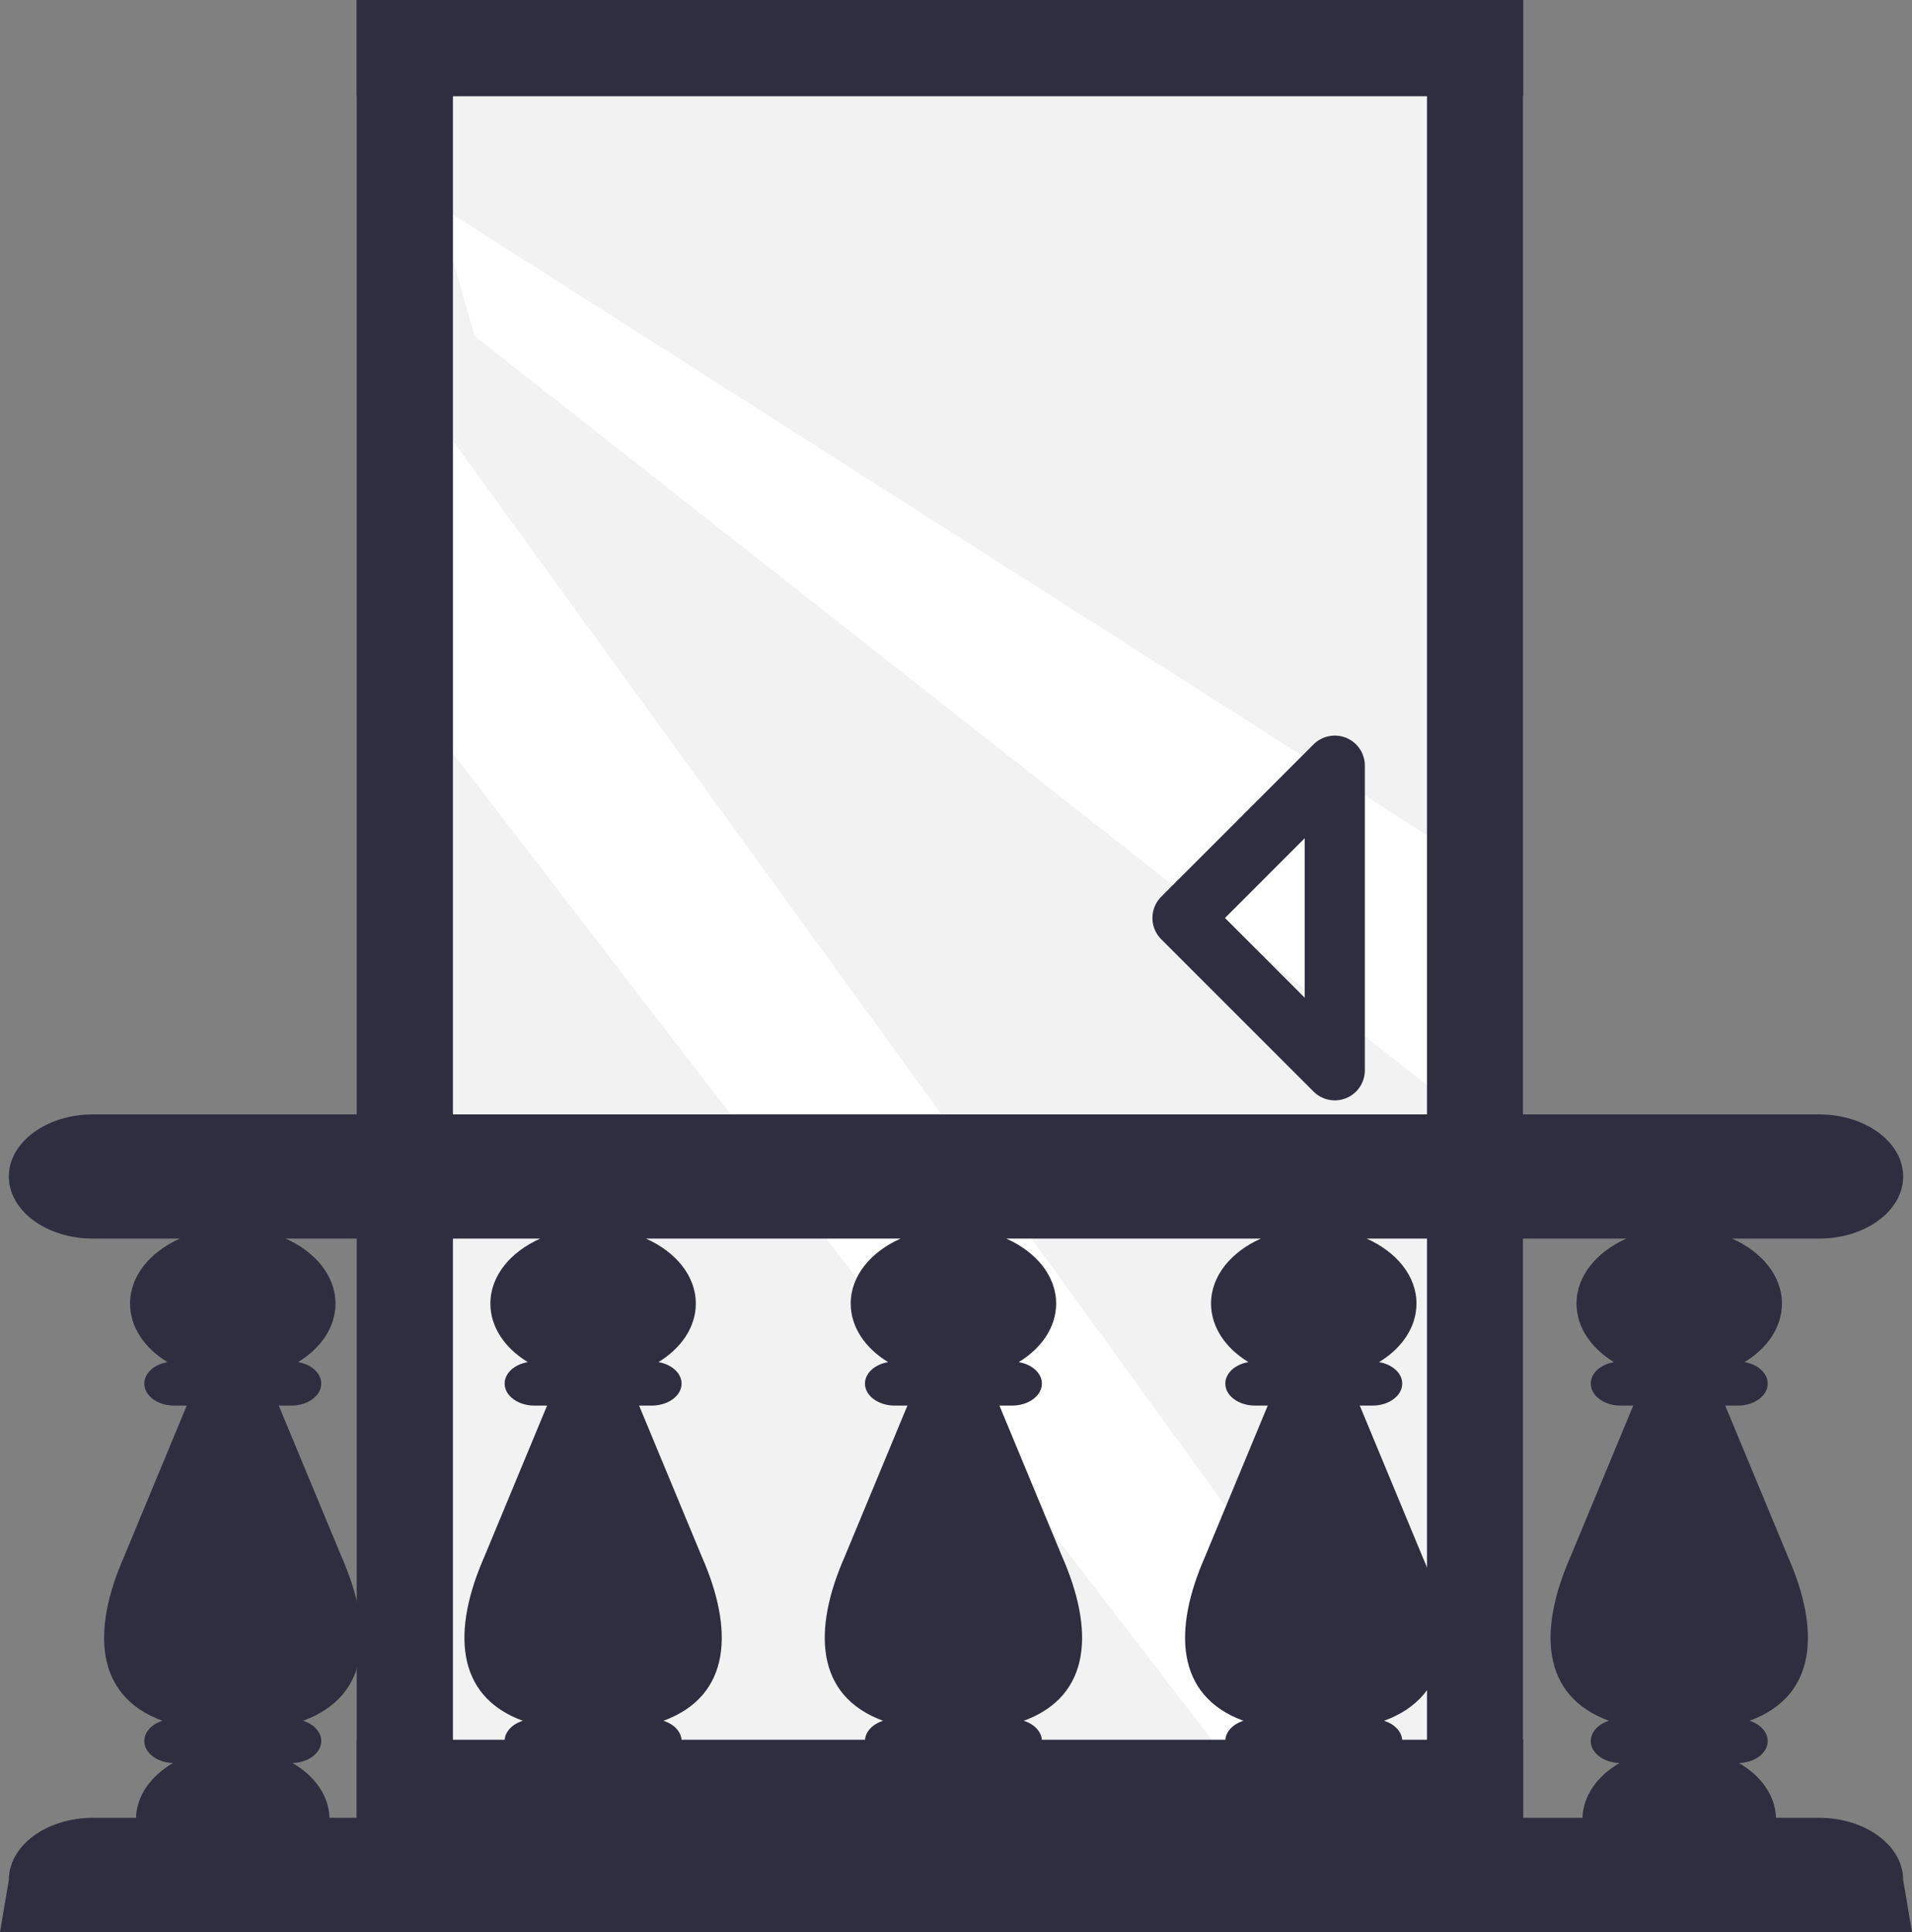
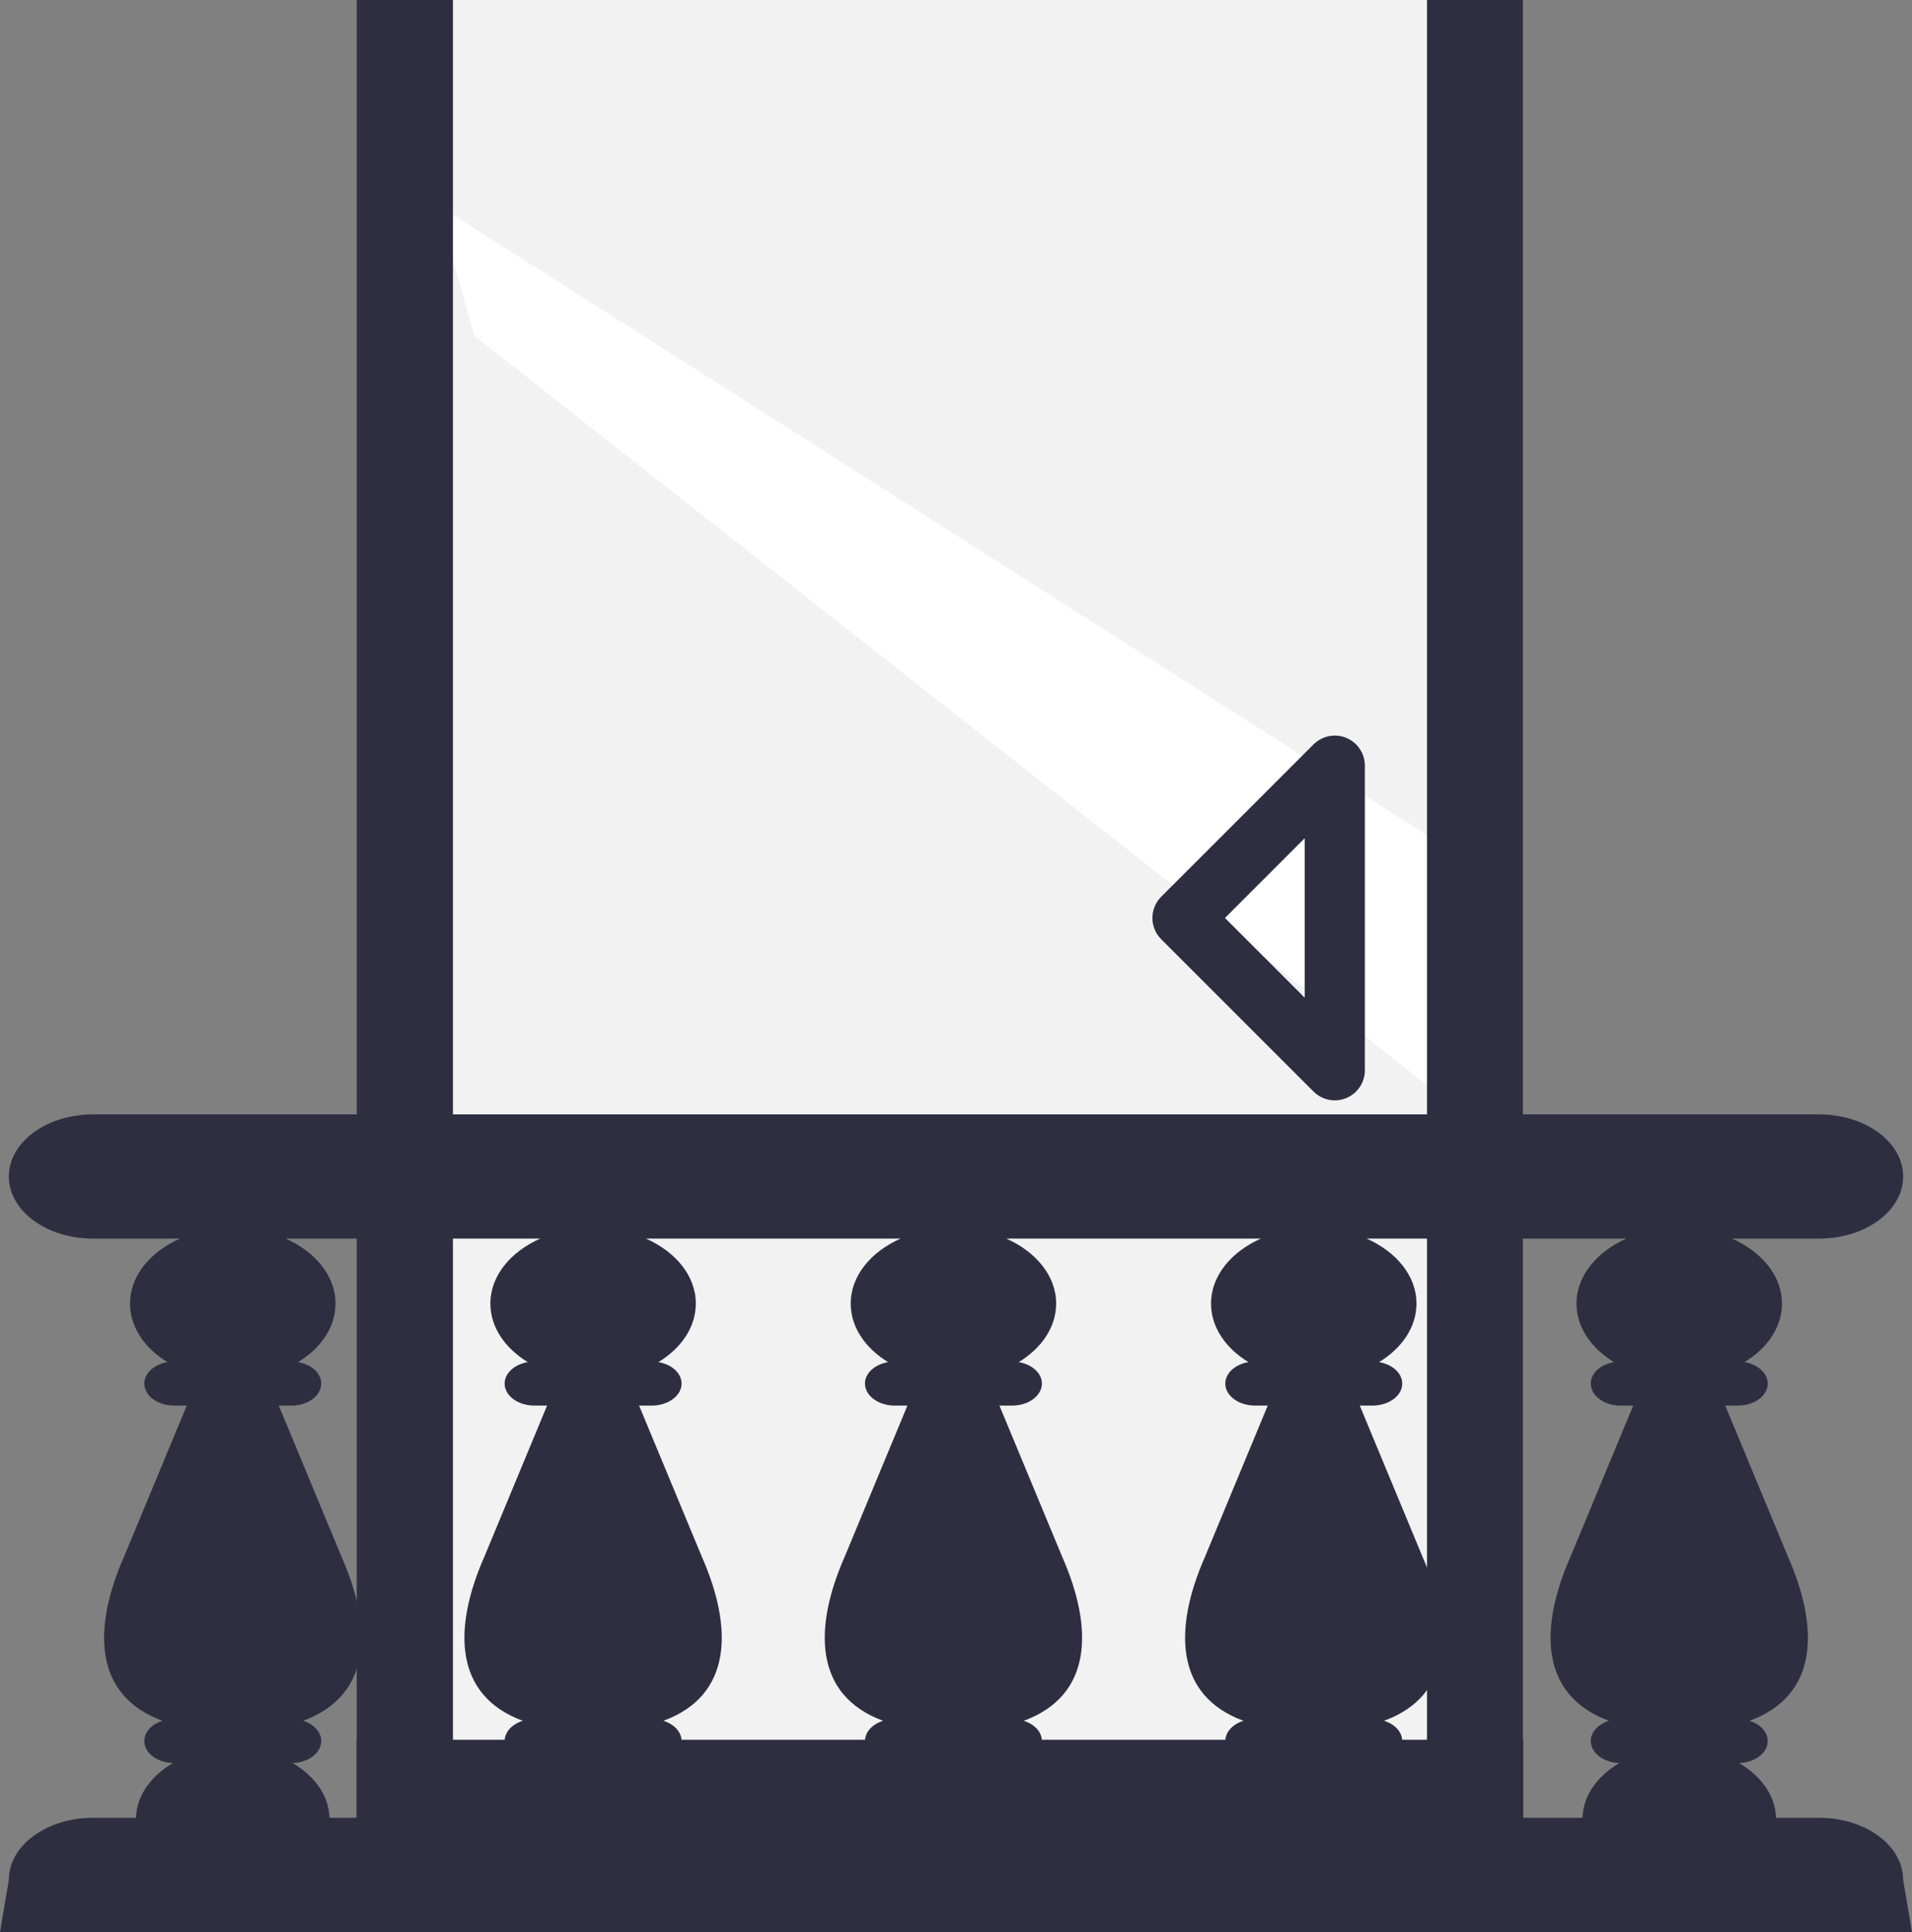
<svg xmlns="http://www.w3.org/2000/svg" width="477" height="482" viewBox="0 0 477 482" fill="none">
  <rect x="0" y="0" width="477" height="482" fill="#808080" stroke="none" />
  <path d="M90 0L90 458L380 458L380 3.45822e-06L90 0Z" fill="#F2F2F2" />
-   <path d="M89 -3.8147e-06L89 24L380 24L380 -3.44557e-07L89 -3.8147e-06Z" fill="#2F2E41" />
-   <path d="M118.398 83.825L362.735 276L369 216.625L109 51L118.398 83.825Z" fill="white" />
+   <path d="M118.398 83.825L362.735 276L369 216.625L109 51Z" fill="white" />
  <path d="M380 2.86197e-07L356 0L356 458L380 458L380 2.86197e-07Z" fill="#2F2E41" />
-   <path d="M113 187.973L310.794 445L356 445L113 110L113 187.973Z" fill="white" />
  <path d="M89 434L89 458L380 458L380 434L89 434Z" fill="#2F2E41" />
  <path d="M113 2.86197e-07L89 0L89 458L113 458L113 2.86197e-07Z" fill="#2F2E41" />
  <path d="M333 267L295 229L333 191L333 267Z" stroke="#2F2E41" stroke-width="15" stroke-linejoin="round" />
  <path d="M474.794 468.967C474.794 460.41 465.404 453.474 453.82 453.474H443.065C442.918 447.927 439.341 443.009 433.836 439.809C437.818 439.703 441.004 437.294 441.004 434.325C441.004 432.053 439.136 430.105 436.478 429.268C453.53 423.017 454.015 406.382 446.045 388.309L430.41 350.645H433.566C437.672 350.645 441.004 348.184 441.004 345.152C441.004 342.54 438.533 340.357 435.225 339.799C440.924 336.328 444.558 331.072 444.558 325.19C444.558 318.305 439.565 312.296 432.123 308.984H453.82C465.405 308.984 474.794 302.048 474.794 293.491C474.794 284.936 465.404 278 453.82 278H23.181C11.598 278 2.206 284.936 2.206 293.491C2.206 302.048 11.598 308.984 23.181 308.984H44.878C37.436 312.296 32.443 318.305 32.443 325.19C32.443 331.072 36.076 336.328 41.777 339.799C38.468 340.357 36 342.54 36 345.152C36 348.184 39.329 350.645 43.437 350.645H46.59L30.956 388.309C22.985 406.385 23.471 423.018 40.525 429.268C37.864 430.106 36 432.053 36 434.325C36 437.294 39.184 439.703 43.165 439.809C37.662 443.009 34.084 447.928 33.937 453.474H23.181C11.598 453.474 2.206 460.41 2.206 468.967L0 482H477L474.794 468.967ZM130.419 429.268C127.758 430.105 125.895 432.052 125.895 434.324C125.895 437.293 129.077 439.702 133.059 439.808C127.557 443.008 123.979 447.927 123.831 453.473H82.202C82.056 447.926 78.478 443.008 72.975 439.808C76.956 439.702 80.142 437.293 80.142 434.324C80.142 432.052 78.276 430.104 75.617 429.267C92.668 423.016 93.155 406.381 85.184 388.308L69.549 350.644H72.704C76.811 350.644 80.142 348.183 80.142 345.151C80.142 342.539 77.671 340.356 74.363 339.798C80.063 336.327 83.697 331.071 83.697 325.189C83.697 318.304 78.704 312.295 71.262 308.983H134.773C127.331 312.295 122.338 318.304 122.338 325.189C122.338 331.071 125.971 336.327 131.67 339.798C128.362 340.356 125.894 342.539 125.894 345.151C125.894 348.183 129.222 350.644 133.33 350.644H136.483L120.849 388.308C112.878 406.384 113.365 423.017 130.419 429.268ZM220.314 429.268C217.653 430.105 215.789 432.052 215.789 434.324C215.789 437.293 218.973 439.702 222.954 439.808C217.451 443.008 213.873 447.927 213.726 453.473H172.097C171.95 447.926 168.373 443.008 162.868 439.808C166.85 439.702 170.036 437.293 170.036 434.324C170.036 432.052 168.17 430.104 165.51 429.267C182.562 423.016 183.049 406.381 175.077 388.308L159.442 350.644H162.597C166.704 350.644 170.036 348.183 170.036 345.151C170.036 342.539 167.565 340.356 164.257 339.798C169.957 336.327 173.59 331.071 173.59 325.189C173.59 318.304 168.597 312.295 161.155 308.983H224.666C217.224 312.295 212.231 318.304 212.231 325.189C212.231 331.071 215.864 336.327 221.564 339.798C218.256 340.356 215.788 342.539 215.788 345.151C215.788 348.183 219.117 350.644 223.225 350.644H226.378L210.744 388.308C202.773 406.384 203.259 423.017 220.314 429.268ZM310.208 429.268C307.547 430.105 305.684 432.052 305.684 434.324C305.684 437.293 308.868 439.702 312.849 439.808C307.346 443.008 303.768 447.927 303.62 453.473H261.991C261.845 447.926 258.267 443.008 252.763 439.808C256.744 439.702 259.93 437.293 259.93 434.324C259.93 432.052 258.064 430.104 255.405 429.267C272.456 423.016 272.943 406.381 264.972 388.308L249.337 350.644H252.492C256.599 350.644 259.93 348.183 259.93 345.151C259.93 342.539 257.459 340.356 254.151 339.798C259.852 336.327 263.485 331.071 263.485 325.189C263.485 318.304 258.492 312.295 251.05 308.983H314.56C307.118 312.295 302.125 318.304 302.125 325.189C302.125 331.071 305.758 336.327 311.459 339.798C308.151 340.356 305.683 342.539 305.683 345.151C305.683 348.183 309.011 350.644 313.12 350.644H316.272L300.638 388.308C292.667 406.384 293.154 423.017 310.208 429.268ZM401.387 429.268C398.726 430.105 396.863 432.052 396.863 434.324C396.863 437.293 400.046 439.702 404.027 439.808C398.525 443.008 394.947 447.927 394.799 453.473H351.886C351.74 447.926 348.162 443.008 342.658 439.808C346.639 439.702 349.825 437.293 349.825 434.324C349.825 432.052 347.958 430.104 345.299 429.267C362.351 423.016 362.836 406.381 354.867 388.308L339.231 350.644H342.387C346.494 350.644 349.825 348.183 349.825 345.151C349.825 342.539 347.354 340.356 344.046 339.798C349.745 336.327 353.38 331.071 353.38 325.189C353.38 318.304 348.387 312.295 340.945 308.983H405.739C398.297 312.295 393.304 318.304 393.304 325.189C393.304 331.071 396.937 336.327 402.638 339.798C399.33 340.356 396.862 342.539 396.862 345.151C396.862 348.183 400.19 350.644 404.298 350.644H407.451L391.816 388.308C383.846 406.384 384.333 423.017 401.387 429.268Z" fill="#2F2E41" />
</svg>